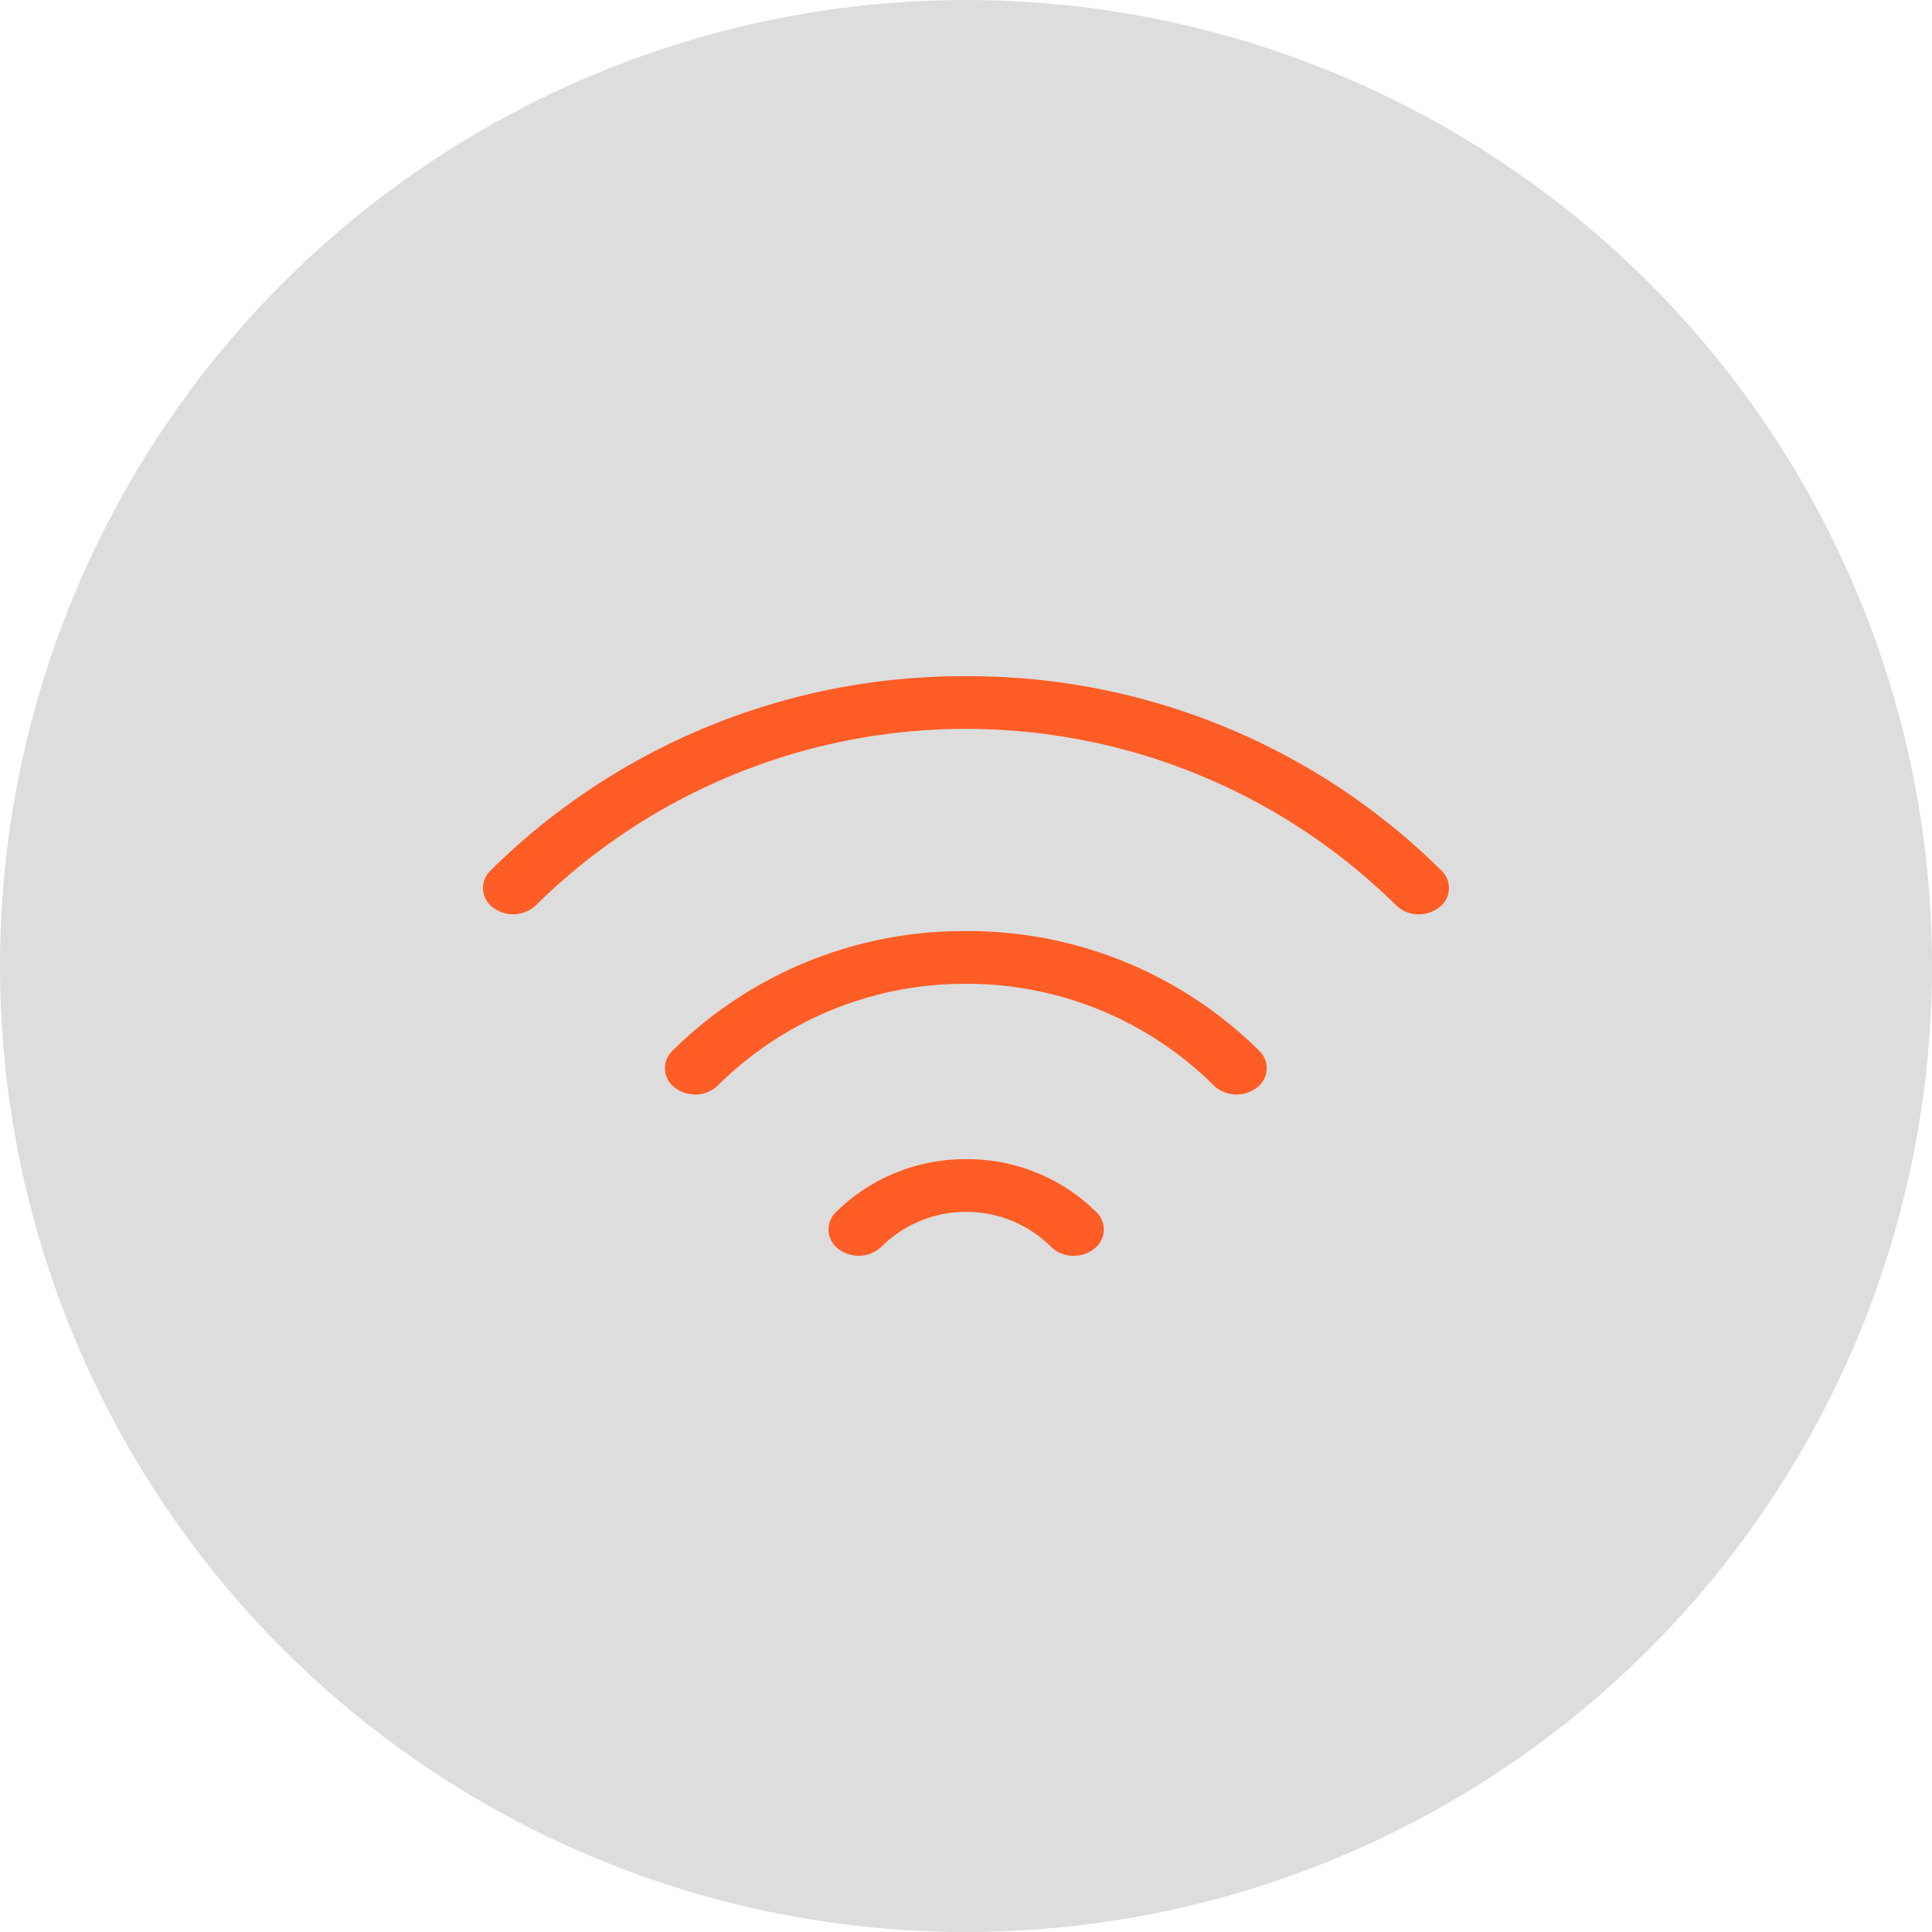
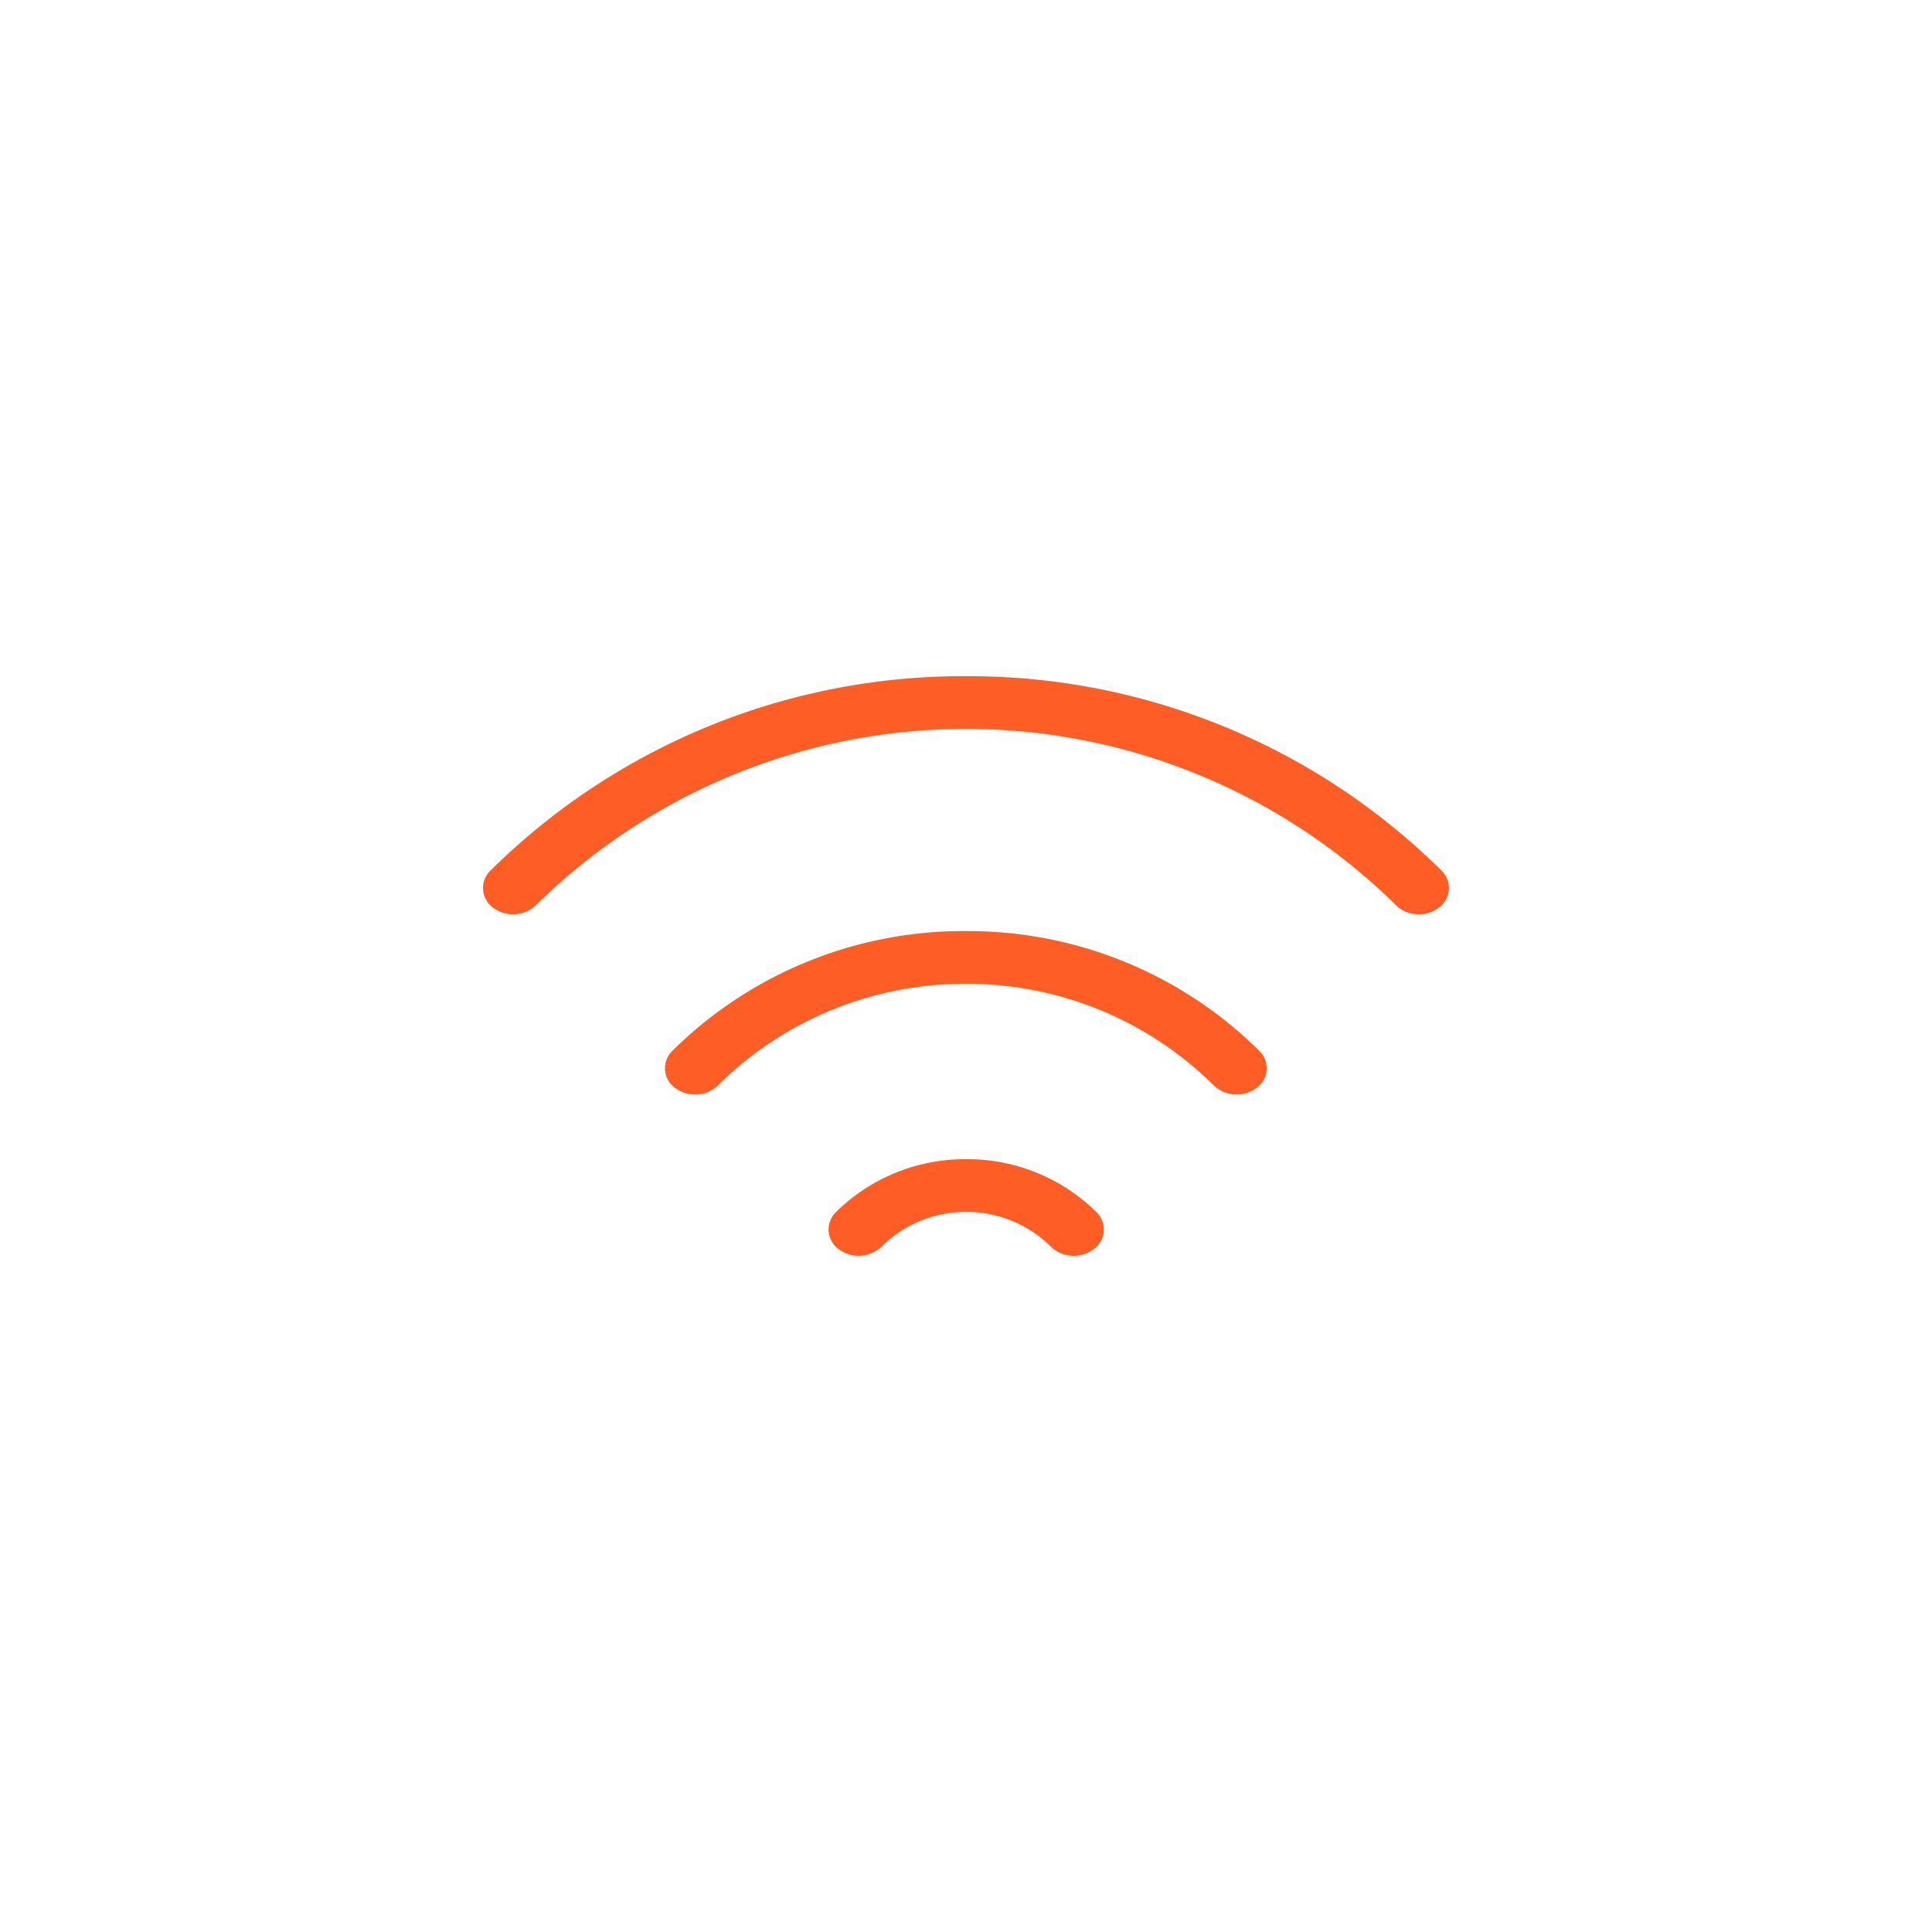
<svg xmlns="http://www.w3.org/2000/svg" width="40" height="40" viewBox="0 0 40 40">
  <g id="icon" transform="translate(-4620 -2199)">
-     <circle id="icon_bg" cx="20" cy="20" r="20" transform="translate(4620 2199)" fill="#ddd" />
    <g id="com_icon" transform="translate(-782 194)">
      <path id="_01" data-name="01" d="M58.7,85.335a.666.666,0,0,1-.469-.185,2.478,2.478,0,0,0-1.751-.724h-.009a2.48,2.48,0,0,0-1.754.724.69.69,0,0,1-.882.048.5.5,0,0,1-.055-.77,3.8,3.8,0,0,1,2.688-1.093h.015a3.793,3.793,0,0,1,2.685,1.093.5.5,0,0,1-.055.77.677.677,0,0,1-.413.137" transform="translate(5365.53 1945.665)" fill="#fe5d26" />
      <path id="_02" data-name="02" d="M28.9,47.355a.678.678,0,0,1-.413-.136.5.5,0,0,1-.055-.77A8.563,8.563,0,0,1,34.5,43.972h.013a8.562,8.562,0,0,1,6.066,2.477.5.5,0,0,1-.055.77.69.69,0,0,1-.882-.048,7.247,7.247,0,0,0-5.13-2.107H34.5a7.247,7.247,0,0,0-5.131,2.107.667.667,0,0,1-.469.185" transform="translate(5387.491 1980.305)" fill="#fe5d26" />
      <path id="_03" data-name="03" d="M19.375,4.93a.666.666,0,0,1-.469-.185,12.681,12.681,0,0,0-17.813,0,.69.69,0,0,1-.882.048.5.5,0,0,1-.055-.77A13.906,13.906,0,0,1,10,0a13.906,13.906,0,0,1,9.843,4.023.5.5,0,0,1-.055.77.678.678,0,0,1-.413.137" transform="translate(5412 2019)" fill="#fe5d26" />
    </g>
  </g>
</svg>